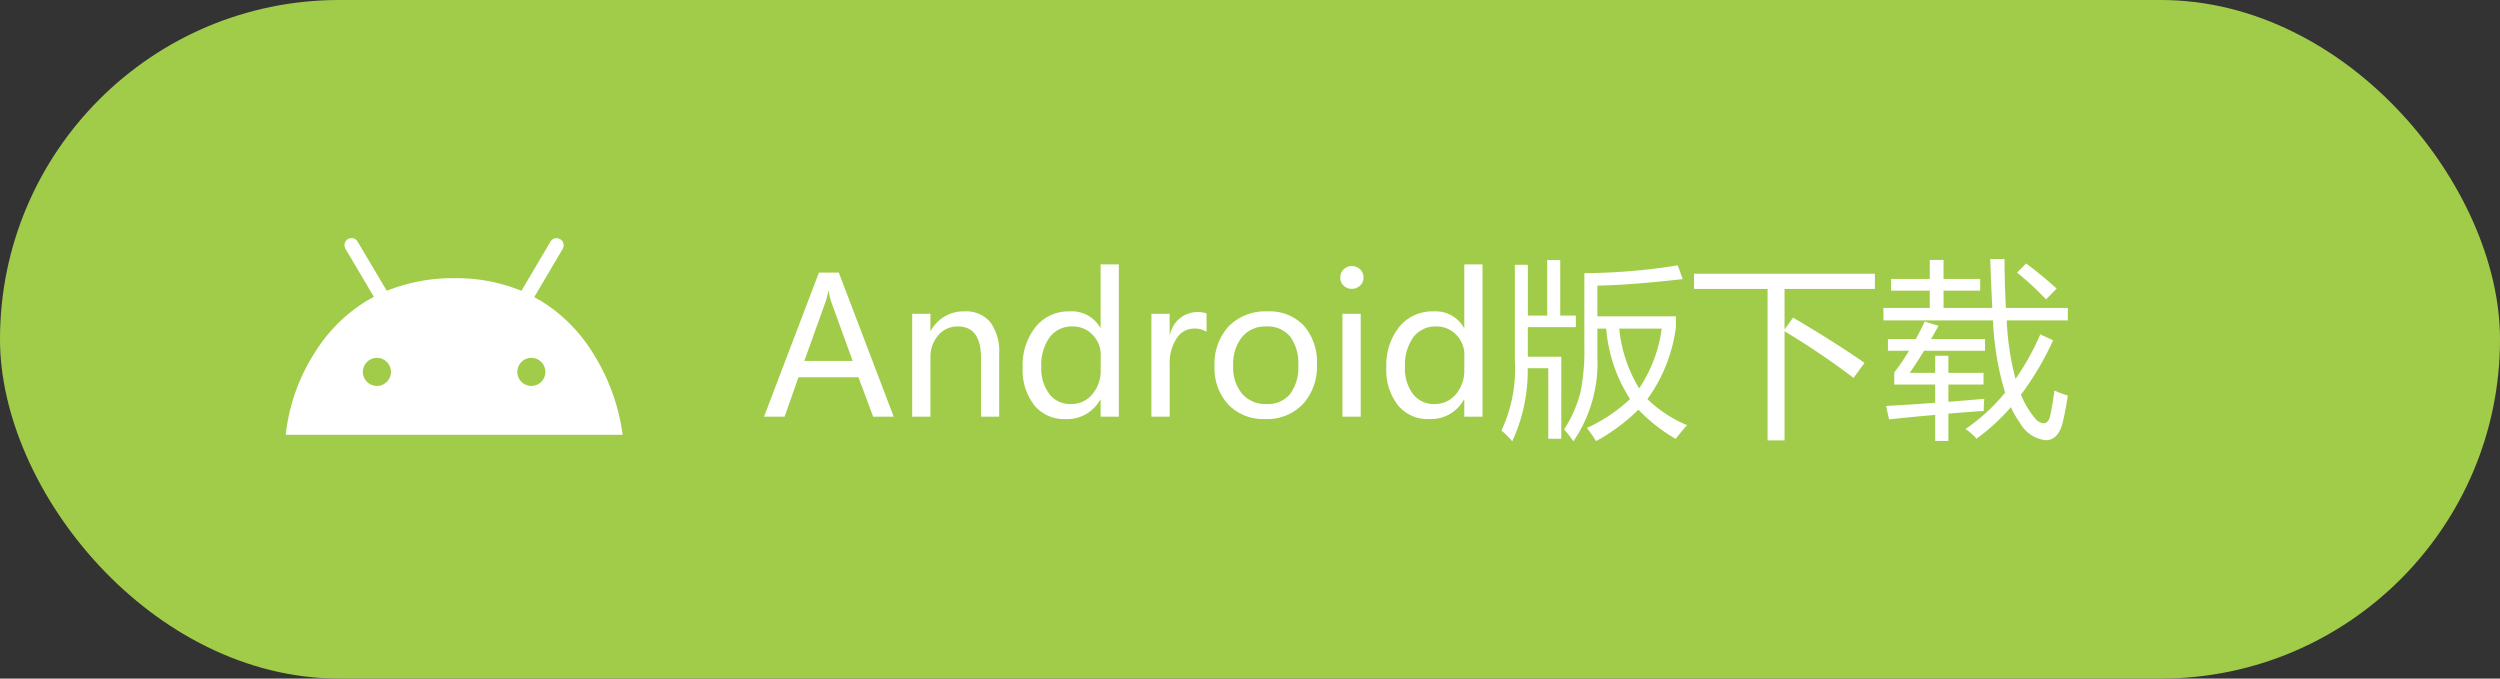
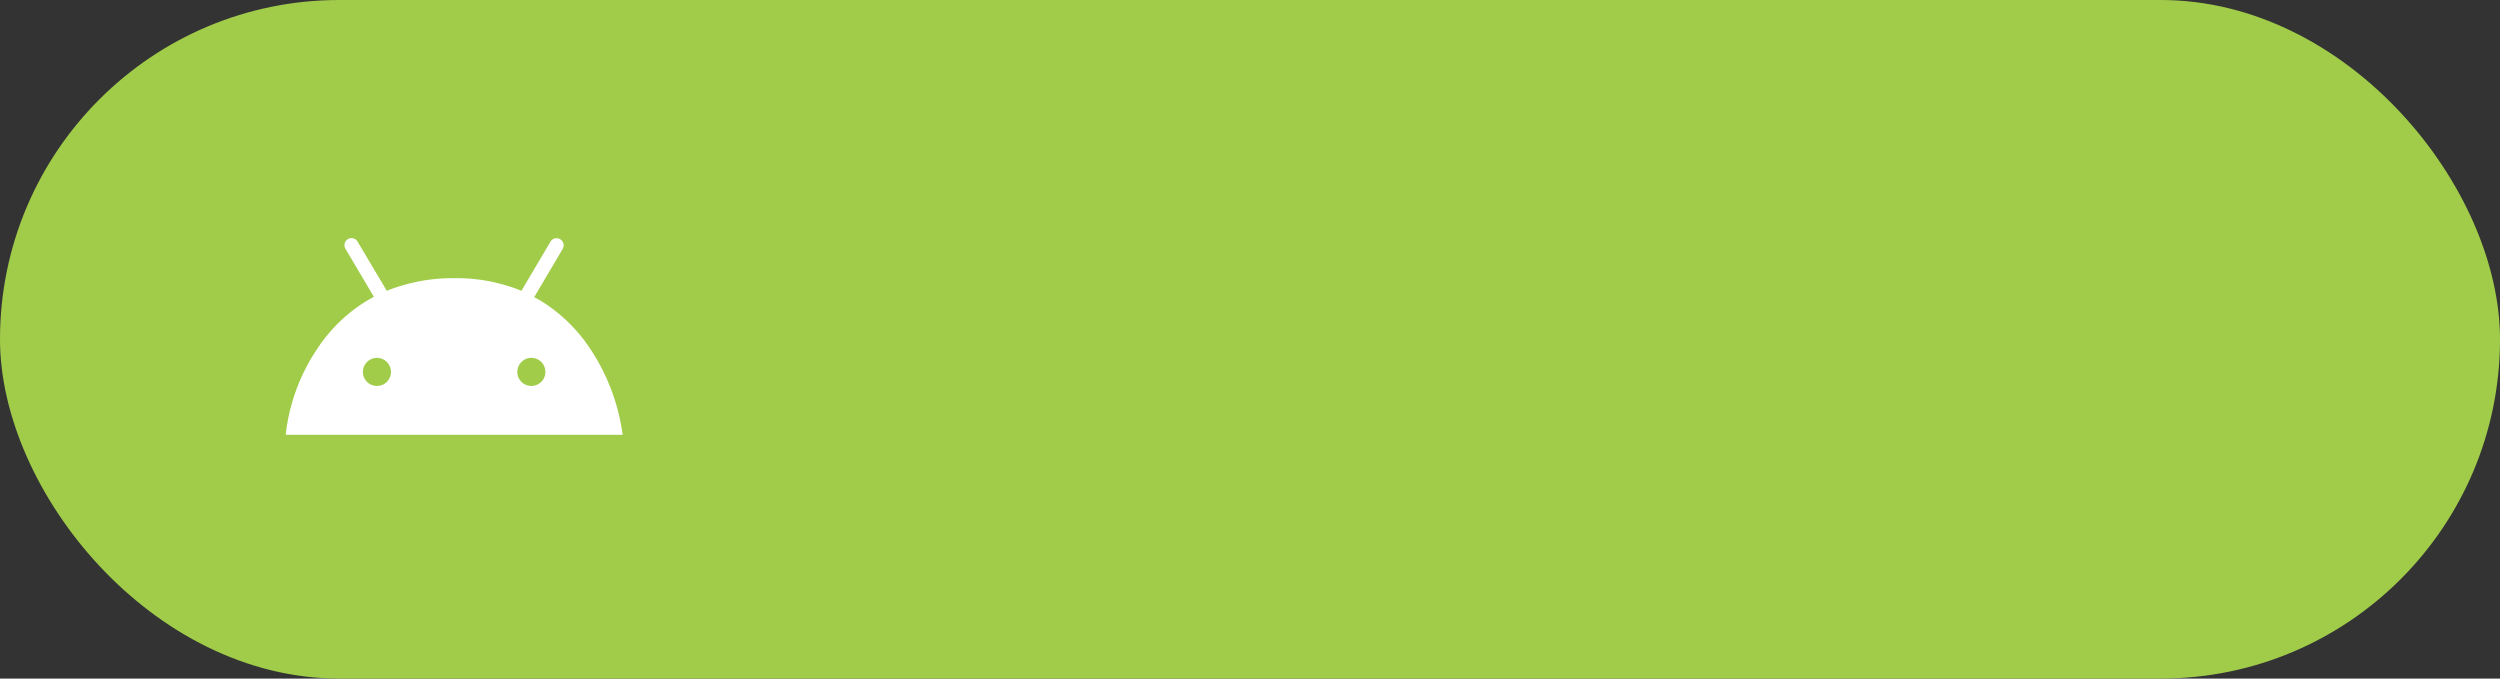
<svg xmlns="http://www.w3.org/2000/svg" width="210" height="57" viewBox="0 0 210 57">
  <rect x="0" y="0" width="210" height="57" fill="#333333" stroke="none" />
  <g id="and" transform="translate(-83 -456)">
    <rect id="矩形_4574" data-name="矩形 4574" width="210" height="57" rx="28.5" transform="translate(83 456)" fill="#a1cc4a" />
-     <path id="路径_52717" data-name="路径 52717" d="M11.07,0H9.344L8.109-3.312H3.07L1.906,0H.18L4.789-12.1H6.461ZM7.625-4.68,5.8-9.711a5.715,5.715,0,0,1-.187-.844H5.57a4.655,4.655,0,0,1-.2.844L3.563-4.68ZM19.93,0H18.406V-4.914q0-2.664-1.945-2.664a2.092,2.092,0,0,0-1.656.75,2.8,2.8,0,0,0-.648,1.9V0H12.625V-8.641h1.531v1.43h.031a3.117,3.117,0,0,1,2.836-1.633,2.63,2.63,0,0,1,2.164.91,4.112,4.112,0,0,1,.742,2.652ZM29.984,0H28.453V-1.437h-.031A3.156,3.156,0,0,1,25.484.2,3.214,3.214,0,0,1,22.875-.965a4.785,4.785,0,0,1-.969-3.152A5.139,5.139,0,0,1,23-7.551a3.566,3.566,0,0,1,2.859-1.293,2.739,2.739,0,0,1,2.563,1.375h.031v-5.32h1.531ZM28.461-5.141a2.388,2.388,0,0,0-.684-1.738,2.262,2.262,0,0,0-1.684-.7,2.3,2.3,0,0,0-1.922.91,3.96,3.96,0,0,0-.7,2.48A3.544,3.544,0,0,0,24.145-1.9a2.194,2.194,0,0,0,1.8.84,2.273,2.273,0,0,0,1.813-.824,3.05,3.05,0,0,0,.7-2.051Zm8.891-1.984A1.787,1.787,0,0,0,36.3-7.4a1.73,1.73,0,0,0-1.469.832,3.767,3.767,0,0,0-.578,2.191V0H32.719V-8.641H34.25v1.758h.031a2.363,2.363,0,0,1,2.266-1.906,2.17,2.17,0,0,1,.8.117Zm.672,2.9a4.66,4.66,0,0,1,1.2-3.379,4.3,4.3,0,0,1,3.242-1.238,3.957,3.957,0,0,1,3.051,1.191,4.655,4.655,0,0,1,1.105,3.293,4.635,4.635,0,0,1-1.18,3.3A4.131,4.131,0,0,1,42.273.2,4.064,4.064,0,0,1,39.18-1.016,4.473,4.473,0,0,1,38.023-4.227Zm1.563-.047a3.443,3.443,0,0,0,.754,2.352,2.561,2.561,0,0,0,2.027.859,2.435,2.435,0,0,0,2-.84,3.717,3.717,0,0,0,.688-2.41,3.748,3.748,0,0,0-.687-2.422,2.43,2.43,0,0,0-2-.844,2.524,2.524,0,0,0-2.035.883A3.635,3.635,0,0,0,39.586-4.273Zm9-7.414a.929.929,0,0,1,.277-.684.929.929,0,0,1,.684-.277.972.972,0,0,1,.7.273.913.913,0,0,1,.285.688.891.891,0,0,1-.285.676.98.98,0,0,1-.7.27.939.939,0,0,1-.687-.27A.91.91,0,0,1,48.586-11.687ZM48.766,0V-8.641H50.3V0ZM60.531,0H59V-1.437h-.031A3.156,3.156,0,0,1,56.031.2,3.214,3.214,0,0,1,53.422-.965a4.785,4.785,0,0,1-.969-3.152,5.139,5.139,0,0,1,1.094-3.434,3.566,3.566,0,0,1,2.859-1.293,2.739,2.739,0,0,1,2.563,1.375H59v-5.32h1.531ZM59.008-5.141a2.388,2.388,0,0,0-.684-1.738,2.262,2.262,0,0,0-1.684-.7,2.3,2.3,0,0,0-1.922.91,3.96,3.96,0,0,0-.7,2.48A3.544,3.544,0,0,0,54.691-1.9a2.194,2.194,0,0,0,1.8.84A2.273,2.273,0,0,0,58.3-1.887a3.05,3.05,0,0,0,.7-2.051Zm10.078-6.914a50.957,50.957,0,0,0,7.844-.656l.422,1.156q-4.422.5-7.172.547V-8.43h6.594v.938a13.16,13.16,0,0,1-2.391,6.016A10.646,10.646,0,0,0,77.711.711q-.562.641-.953,1.156A14.31,14.31,0,0,1,73.625-.586,16.1,16.1,0,0,1,70.07,2.055,11.2,11.2,0,0,0,69.3.945a13.138,13.138,0,0,0,3.625-2.43A12.736,12.736,0,0,1,70.922-7.4H70.18v2.391A11.63,11.63,0,0,1,68.164,2.07a9.784,9.784,0,0,0-.781-1,10.336,10.336,0,0,0,1.359-3.047,17.134,17.134,0,0,0,.344-3.859ZM67.148,1.852H66.055V-4.07H64.328a14.123,14.123,0,0,1-1.3,6.141,6.182,6.182,0,0,0-.906-.906,12.233,12.233,0,0,0,1.125-5.937v-7.984h1.094v4.266h1.625v-4.672h1.094v4.672h1.313v.969H64.336v2.484h2.813ZM75.586-7.4h-3.57a11.838,11.838,0,0,0,1.672,5.023A11.8,11.8,0,0,0,75.586-7.4ZM78.3-12.008H93.492v1.281H85.9V-7.32l.719-1q3.578,2.109,6,3.8L91.7-3.258A66.715,66.715,0,0,0,85.9-7.18V1.992H84.477V-10.727H78.3ZM101.1,1.039a16.042,16.042,0,0,0,3.328-3.055,24.24,24.24,0,0,1-1.016-6.07h-9.2V-9.133H98.1v-1.453h-3.25v-.984H98.1v-1.594h1.156v1.594h3.078v.984H99.258v1.453h4.094q-.094-1.859-.172-4.109h1.2q.008,2.2.117,4.109h5.2v1.047h-5.133a22.941,22.941,0,0,0,.742,4.914,21.263,21.263,0,0,0,2.078-3.742l1.078.5a25.135,25.135,0,0,1-2.7,4.57A7.526,7.526,0,0,0,106.9.086a1.09,1.09,0,0,0,.75.469q.422,0,.563-.625.188-.844.359-2.125a8.194,8.194,0,0,0,1.125.422q-.2,1.328-.453,2.359-.391,1.391-1.391,1.391A2.805,2.805,0,0,1,105.68.523a7.78,7.78,0,0,1-.766-1.32,16.977,16.977,0,0,1-2.891,2.648A4.26,4.26,0,0,0,101.1,1.039ZM96.414-3.68h2.141V-5.117h1.109V-3.68h2.953V-2.7H99.664v1.453l3.016-.25q-.047.5-.047,1.016-1.406.094-2.969.227V2.039H98.555V-.148Q96.719.008,94.68.227L94.43-.9q1.859-.1,4.125-.266V-2.7H95.117V-3.711a19.573,19.573,0,0,0,1.242-1.828H94.586v-.984H96.93q.383-.7.75-1.469l1.156.359q-.32.586-.625,1.109h4.531v.984H97.625Q96.977-4.477,96.414-3.68ZM105.43-12.1l.766-.766a31.708,31.708,0,0,1,2.563,2.109l-.891.906A23.427,23.427,0,0,0,105.43-12.1Z" transform="translate(147 491)" fill="#fff" />
    <path id="路径_52707" data-name="路径 52707" d="M28.3,229.395H0a16.038,16.038,0,0,1,2.606-7.158,13.208,13.208,0,0,1,4.316-4.163l.484-.271-2.382-4.021a.6.6,0,0,1,.2-.826.59.59,0,0,1,.814.212L8.491,217.3a14.883,14.883,0,0,1,5.708-1.061,14.387,14.387,0,0,1,5.6,1.061l2.441-4.128a.59.59,0,0,1,.826-.2.6.6,0,0,1,.189.826l-2.382,4.033.59.33a13.42,13.42,0,0,1,4.281,4.269,17.076,17.076,0,0,1,2.559,6.97Zm-8.845-5.283a1.179,1.179,0,1,0,1.179-1.179A1.179,1.179,0,0,0,19.458,224.111Zm-12.972,0a1.179,1.179,0,1,0,1.179-1.179,1.179,1.179,0,0,0-1.179,1.179Z" transform="translate(107 263.128)" fill="#fff" />
  </g>
</svg>